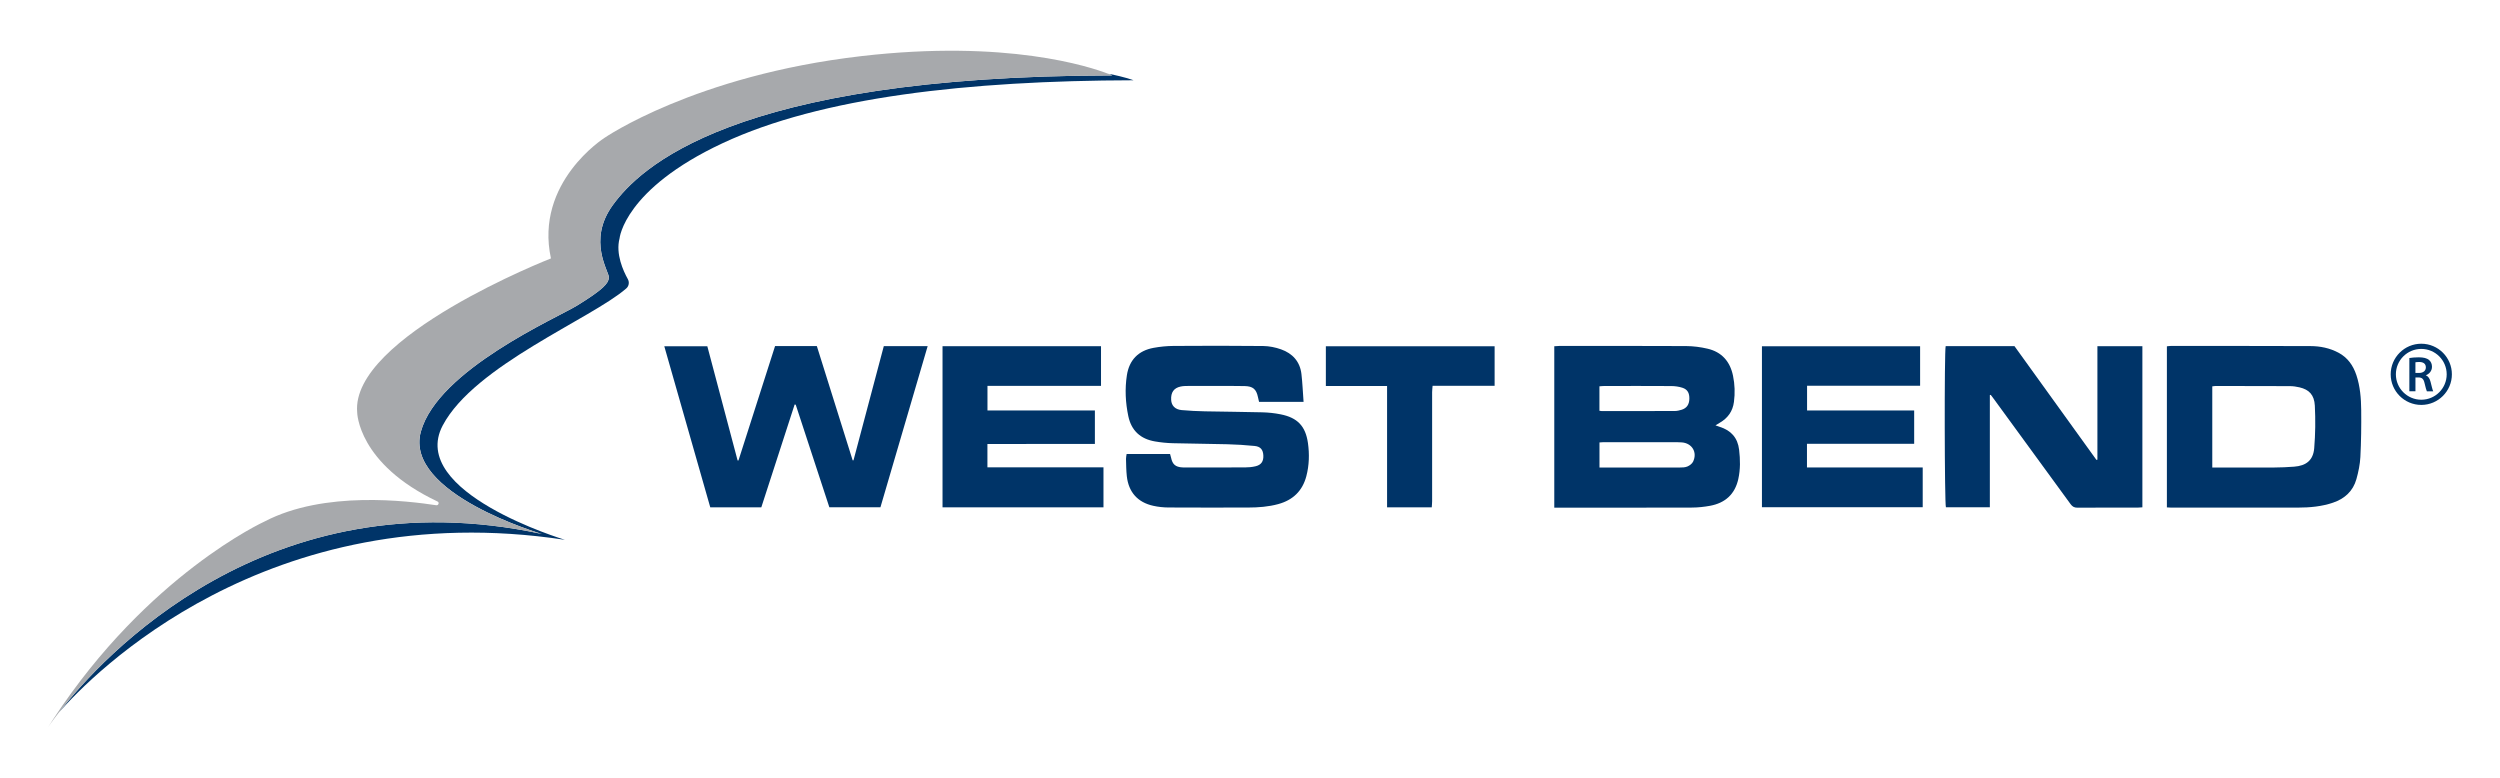
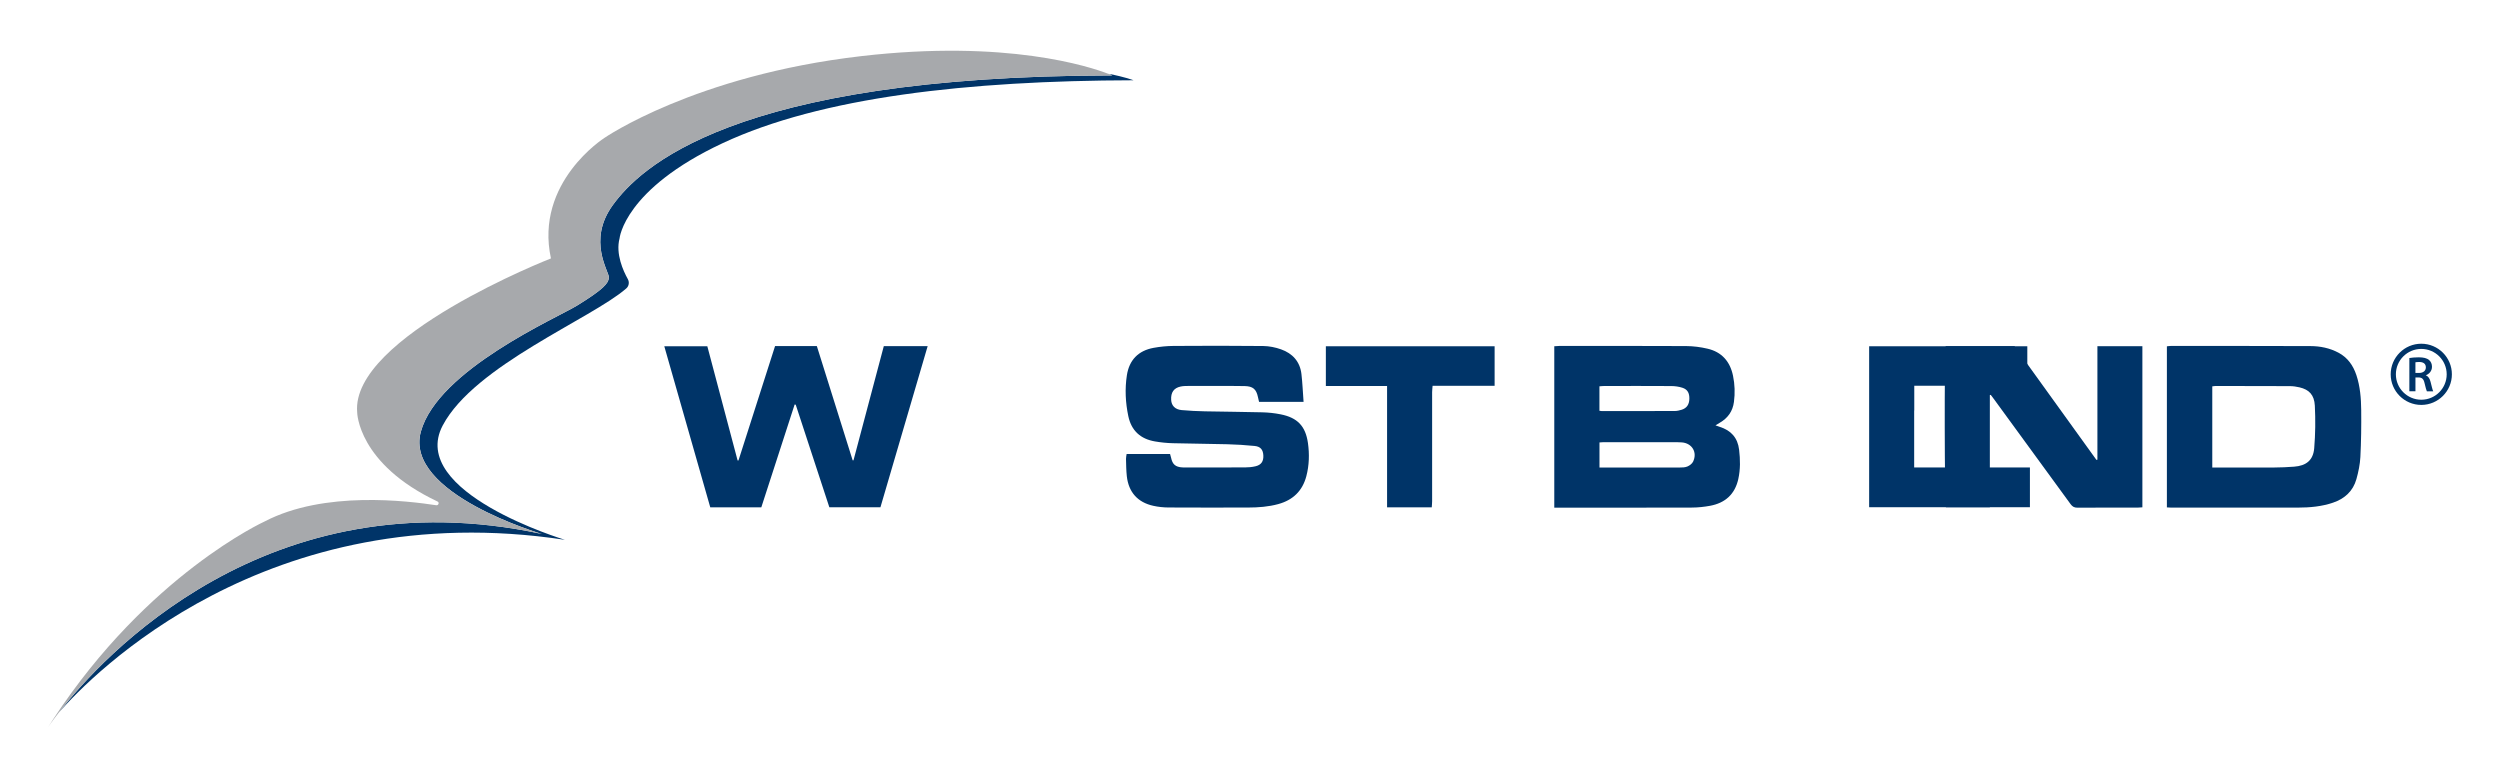
<svg xmlns="http://www.w3.org/2000/svg" id="Layer_1" viewBox="0 0 963.34 299.74">
  <defs>
    <style>.cls-1{fill:#003468;}.cls-2{fill:#a7a9ac;}</style>
  </defs>
  <g>
    <path class="cls-1" d="m598.92,195.61v-62.19c.65-.04,1.24-.11,1.83-.11,16.33,0,32.65-.05,48.98.04,2.75.02,5.56.38,8.25,1.01,5.48,1.28,8.67,4.93,9.81,10.41.7,3.36.81,6.72.36,10.12-.47,3.59-2.34,6.18-5.41,7.98-.51.3-1.01.61-1.7,1.03.69.24,1.14.42,1.6.57,4.36,1.36,6.96,4.2,7.5,8.82.45,3.78.52,7.55-.31,11.29-1.31,5.9-5.09,9.25-10.9,10.32-2.29.42-4.64.67-6.96.68-17.05.06-34.1.03-51.15.03-.55,0-1.1,0-1.89,0Zm17.41-15.44c.7,0,1.2,0,1.7,0,9.75,0,19.5,0,29.25-.02.99,0,2.07-.02,2.95-.4.85-.36,1.79-1.06,2.18-1.86,1.73-3.59-.39-7.11-4.35-7.42-.67-.05-1.33-.08-2-.08-9.42,0-18.83,0-28.25,0-.48,0-.96.07-1.47.1v9.66Zm0-21.88c.42.06.64.11.86.11,9.36,0,18.72.02,28.08-.02.93,0,1.89-.22,2.77-.5,1.94-.62,2.88-2.04,2.93-4.18.05-2.25-.7-3.65-2.69-4.29-1.35-.43-2.83-.64-4.25-.65-8.64-.06-17.27-.03-25.91-.02-.59,0-1.18.08-1.8.12v9.43Z" />
    <path class="cls-1" d="m328.88,177.39c3.89-14.66,7.78-29.32,11.68-44.01h16.9c-6.09,20.79-12.13,41.41-18.2,62.1h-19.68c-4.31-13.14-8.64-26.34-12.96-39.54l-.42-.06c-4.27,13.18-8.54,26.36-12.84,39.61h-19.67c-5.88-20.6-11.77-41.23-17.71-62.05h16.58c3.87,14.59,7.76,29.29,11.66,43.98.11,0,.23.01.34.02,4.7-14.69,9.39-29.37,14.1-44.08h16.1c4.59,14.65,9.19,29.34,13.8,44.02h.31Z" />
    <path class="cls-1" d="m766.76,152.23v43.23h-16.93c-.53-1.23-.64-60.19-.09-62.08h26.51c10.5,14.58,21.04,29.2,31.58,43.83.13-.03.26-.05.38-.08v-43.72h17.33v62.08c-.63.04-1.22.11-1.81.11-7.75,0-15.5-.02-23.25.03-1.2,0-1.91-.42-2.61-1.37-9.83-13.52-19.7-27.01-29.56-40.51-.39-.54-.8-1.06-1.2-1.59-.12.02-.24.05-.36.07Z" />
    <path class="cls-1" d="m834.98,195.51v-62.06c.5-.05.97-.14,1.45-.14,17.95,0,35.9-.02,53.85.05,3.76.01,7.42.74,10.8,2.54,3.55,1.88,5.67,4.91,6.92,8.64,1.46,4.39,1.81,8.95,1.86,13.51.06,6.01-.01,12.04-.32,18.04-.15,2.86-.75,5.74-1.52,8.51-1.29,4.64-4.52,7.56-9.03,9.1-4.38,1.49-8.93,1.89-13.5,1.9-16.22.04-32.44.02-48.67.01-.55,0-1.09-.05-1.83-.09Zm17.49-46.62v31.27c.78,0,1.43,0,2.09,0,7.25,0,14.49.03,21.74-.01,2.56-.01,5.12-.13,7.67-.32,4.71-.34,7.4-2.49,7.78-7.14.45-5.42.51-10.9.24-16.34-.21-4.21-2.23-6.23-5.91-7.09-1.18-.28-2.42-.46-3.63-.47-9.53-.05-19.06-.05-28.59-.06-.43,0-.86.09-1.39.15Z" />
    <path class="cls-1" d="m502.3,154.86h-17.14c-.16-.69-.3-1.28-.43-1.87-.64-3.03-1.93-4.15-5.08-4.22-3.23-.07-6.47-.04-9.7-.05-4.01,0-8.03-.01-12.04,0-1,0-2.02.02-2.99.23-2.63.57-3.79,2.28-3.63,5.16.12,2.19,1.5,3.67,4.02,3.91,2.99.28,6,.41,9,.48,7.35.16,14.71.18,22.06.38,2.38.06,4.79.31,7.12.78,6.46,1.29,9.58,4.52,10.51,11.06.6,4.26.48,8.57-.62,12.77-1.49,5.68-5.18,9.21-10.81,10.75-3.79,1.04-7.67,1.32-11.58,1.33-10.26.02-20.51.04-30.77-.02-1.93-.01-3.9-.22-5.79-.64-6.04-1.32-9.56-5.27-10.23-11.44-.24-2.21-.25-4.44-.31-6.67-.02-.59.15-1.18.24-1.87h16.74c.13.5.29.96.39,1.44.54,2.58,1.7,3.58,4.36,3.74.39.02.78.02,1.17.02,7.64,0,15.27.02,22.91-.02,1.38,0,2.79-.13,4.13-.45,2.19-.52,3.1-1.92,2.98-4.18-.12-2.21-1.07-3.41-3.36-3.64-3.49-.35-6.99-.57-10.49-.66-7.02-.19-14.04-.21-21.06-.4-2.27-.06-4.56-.29-6.81-.68-5.56-.94-9.12-4.1-10.31-9.74-1.1-5.23-1.36-10.5-.55-15.77.9-5.87,4.42-9.49,10.31-10.56,2.51-.46,5.08-.71,7.63-.73,11.54-.08,23.08-.1,34.62.03,2.29.03,4.67.51,6.84,1.28,4.42,1.57,7.3,4.7,7.86,9.5.4,3.47.54,6.96.82,10.73Z" />
-     <path class="cls-1" d="m424.26,133.39v15.3h-43.75v9.47h41.39v12.91c-13.77.02-27.54,0-41.41.01v9h44.72v15.41h-62.02v-62.1h61.07Z" />
-     <path class="cls-1" d="m737.6,158.17v12.84h-41.31v9.12h44.6v15.32h-61.95v-62.02h60.95v15.21h-43.56v9.53h41.27Z" />
+     <path class="cls-1" d="m737.6,158.17v12.84v9.12h44.6v15.32h-61.95v-62.02h60.95v15.21h-43.56v9.53h41.27Z" />
    <path class="cls-1" d="m534.49,195.49v-46.76h-23.59v-15.31h65.03v15.25h-23.9c-.07.96-.18,1.71-.18,2.46,0,13.99,0,27.99,0,41.98,0,.76-.09,1.53-.14,2.38h-17.23Z" />
  </g>
  <g>
    <path class="cls-1" d="m20.55,277.08s0,0,.01-.01c0,0,0,0,0,0,0,0,0,.01-.01.02Z" />
    <path class="cls-1" d="m427.12,28.45c1,.39,1.5.61,1.5.61-147.13.22-182.38,36.13-192.45,49.92-10.07,13.79-1.31,25.84-1.53,28.02s-1.97,4.38-12.26,10.73c-7.57,4.67-53.64,24.74-60.21,48.61-6.57,23.87,46.64,39.41,46.64,39.41-105.8-22.85-169.8,47.84-186.11,68.78,12.58-14.36,80.15-83.92,194.98-66.52,0,0-60.75-18.24-47.08-44.08,12.23-23.11,57.3-41.09,70.72-52.78,1.04-.9,1.27-2.41.6-3.61-1.77-3.16-4.76-9.72-3.18-15.7,0,0,1.74-18.92,39.72-36.67,37.98-17.76,94.46-24.08,158.33-24.24,0,0-3.19-1.28-9.66-2.48Z" />
    <path class="cls-2" d="m208.8,205.76s-53.2-15.55-46.64-39.41c6.57-23.87,52.64-43.93,60.21-48.61,10.29-6.35,12.04-8.54,12.26-10.73s-8.54-14.23,1.53-28.02c10.07-13.79,45.32-49.7,192.45-49.92,0,0-.5-.23-1.5-.61-7.06-2.73-39.07-13.35-95.27-6.83-64.15,7.44-98.96,31.53-98.96,31.53,0,0-26.93,17.08-20.58,46.42,0,0-77.29,30.21-74.66,59.33,0,0,.19,19.81,30.98,34.35.77.36.34,1.56-.5,1.43-10.89-1.65-43.19-5.75-66.17,6.26,0,0-44.95,20.47-81.4,76.13,0,0,0,0,0,0-.68,1.03-1.35,2.07-2.02,3.13,0,0,1.4-2.12,4.16-5.66,16.31-20.94,80.3-91.62,186.11-68.78Z" />
  </g>
  <g>
    <path class="cls-1" d="m933.01,156.03c-6.5,0-11.79-5.29-11.79-11.79s5.29-11.79,11.79-11.79,11.79,5.29,11.79,11.79-5.29,11.79-11.79,11.79Zm0-21.58c-5.4,0-9.79,4.39-9.79,9.79s4.39,9.79,9.79,9.79,9.79-4.39,9.79-9.79-4.39-9.79-9.79-9.79Z" />
    <path class="cls-1" d="m928.41,137.96c.89-.15,2.22-.27,3.59-.27,1.87,0,3.14.31,4.01,1.04.71.6,1.12,1.5,1.12,2.6,0,1.68-1.14,2.82-2.35,3.26v.06c.93.35,1.49,1.25,1.81,2.51.41,1.62.75,3.13,1.02,3.63h-2.45c-.19-.39-.5-1.45-.87-3.07-.37-1.7-.98-2.24-2.33-2.28h-1.2v5.34h-2.35v-12.83Zm2.35,5.75h1.41c1.6,0,2.6-.85,2.6-2.14,0-1.43-1-2.08-2.55-2.08-.75,0-1.23.06-1.47.12v4.11Z" />
  </g>
</svg>